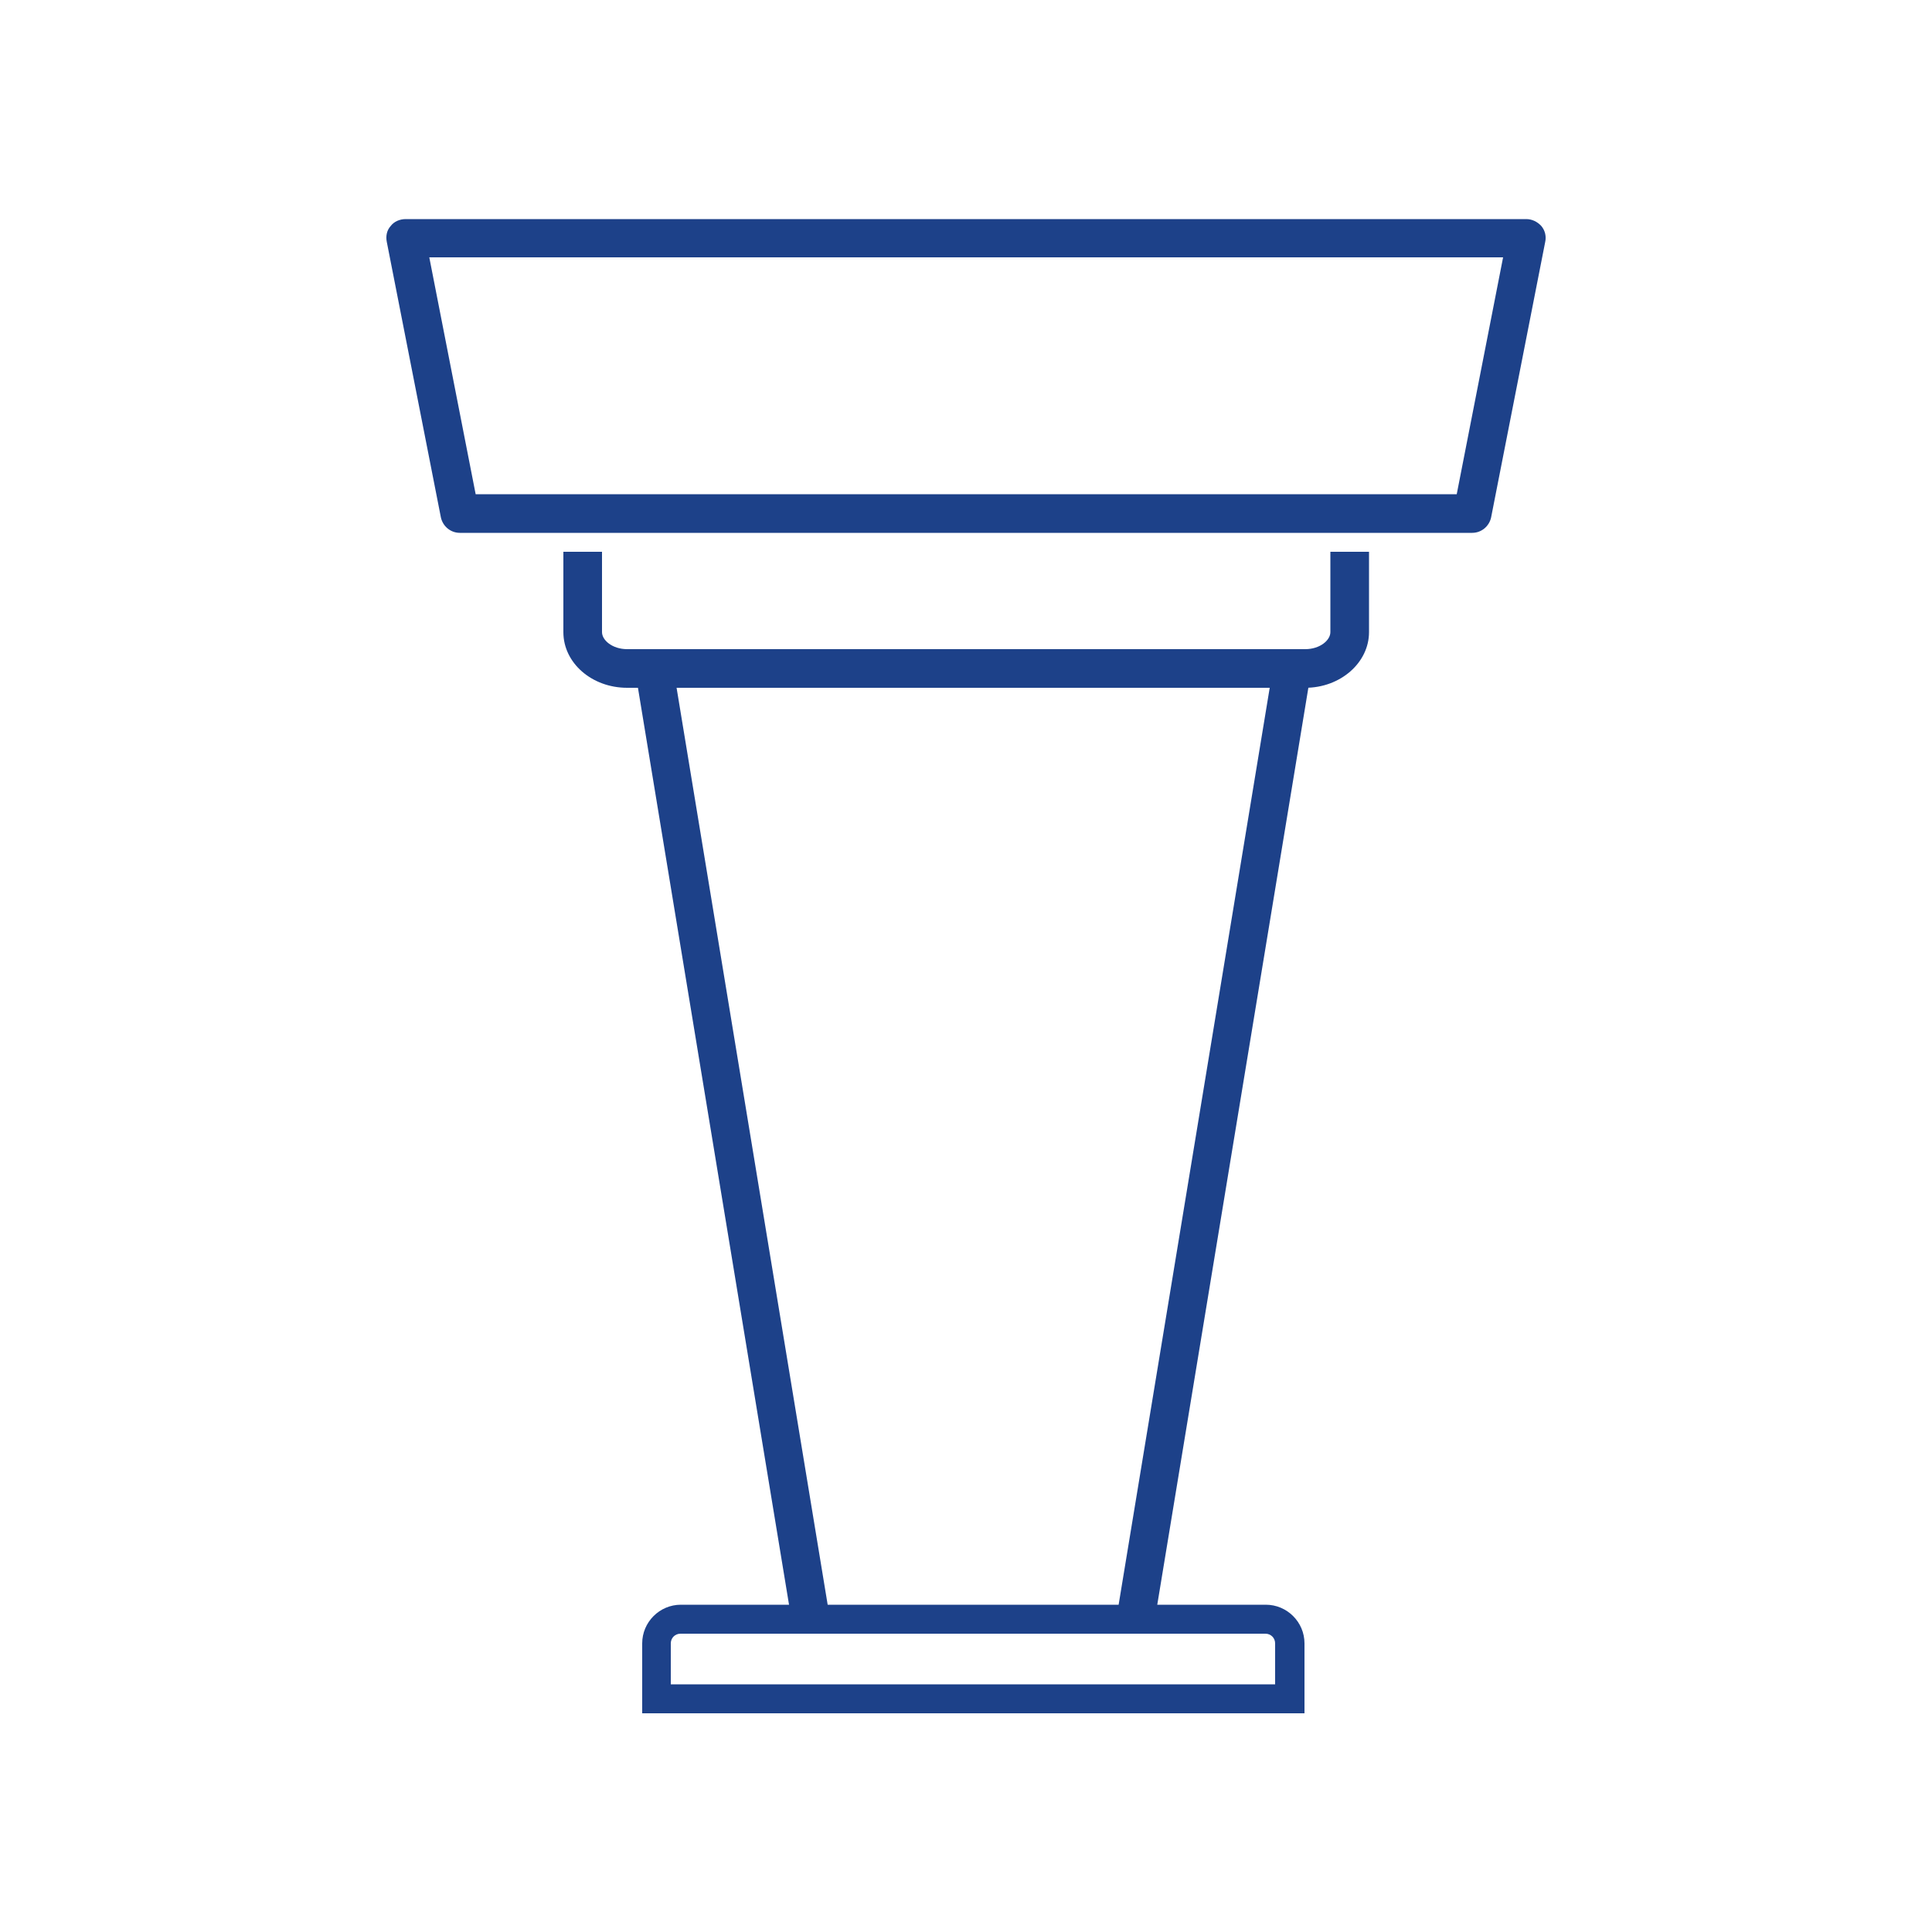
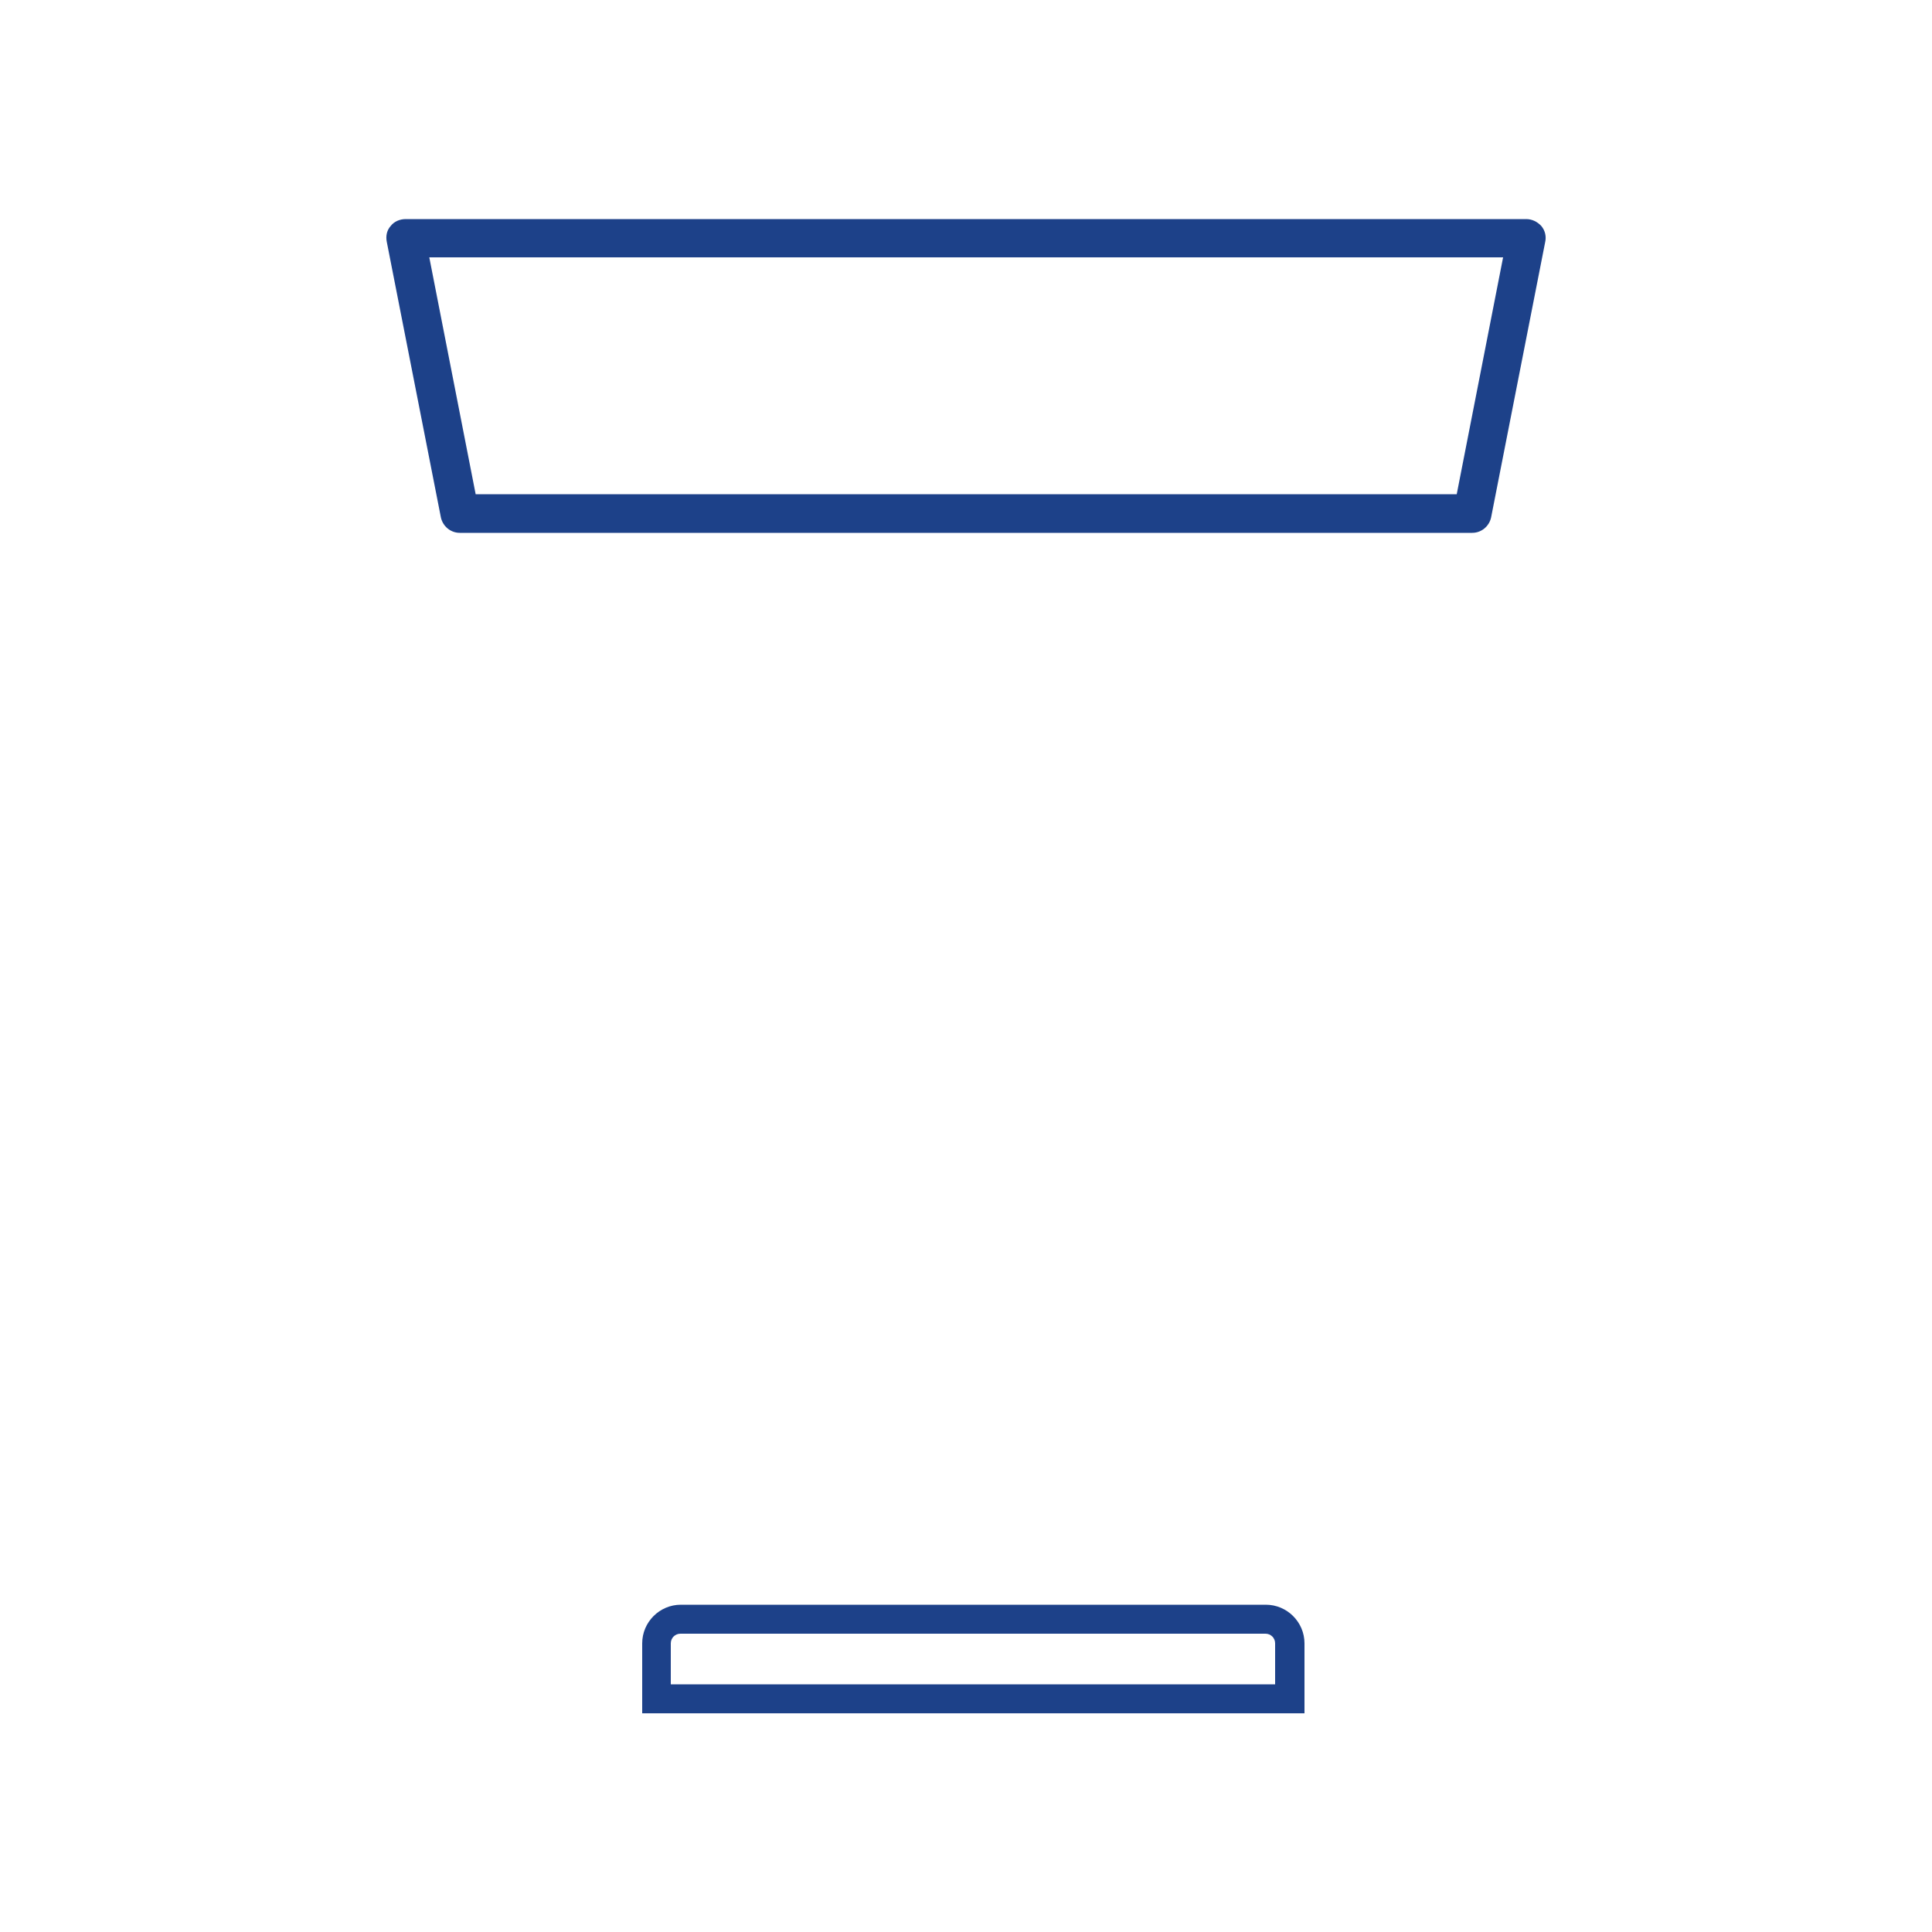
<svg xmlns="http://www.w3.org/2000/svg" id="Calque_1" data-name="Calque 1" viewBox="0 0 50 50">
  <defs>
    <style>
      .cls-1 {
        fill: #1d4189;
      }
    </style>
  </defs>
-   <path class="cls-1" d="M33.78,17.8h-17.55c-.91,0-1.65-.64-1.65-1.44v-2.08h1v2.08c0,.21.27.44.65.44h17.55c.38,0,.65-.23.65-.44v-2.08h1v2.08c0,.79-.74,1.44-1.65,1.44Z" />
  <g>
    <line class="cls-1" x1="17.01" y1="17.8" x2="20.92" y2="41.53" />
-     <path class="cls-1" d="M20.92,42.03c-.28,0-.5-.22-.5-.5l-3.91-23.73c0-.28.22-.5.5-.5s.5.22.5.5l3.91,23.73c0,.28-.22.5-.5.5Z" />
  </g>
  <g>
    <line class="cls-1" x1="33.37" y1="17.8" x2="29.45" y2="41.53" />
-     <path class="cls-1" d="M29.45,42.03c.28,0,.5-.22.5-.5l3.91-23.73c0-.28-.22-.5-.5-.5s-.5.22-.5.5l-3.91,23.73c0,.28.22.5.5.5Z" />
  </g>
  <path class="cls-1" d="M38.1,13.79H11.9c-.24,0-.44-.17-.49-.4l-1.4-7.13c-.03-.15,0-.3.1-.41.09-.12.24-.18.39-.18h29c.15,0,.29.07.39.18.1.12.13.27.1.41l-1.4,7.13c-.05.23-.25.4-.49.4ZM12.31,12.79h25.39l1.2-6.13H11.11l1.2,6.13Z" />
  <path class="cls-1" d="M32.75,42.28c.14,0,.25.11.25.25v1.06h-15.64v-1.06c0-.14.11-.25.25-.25h15.13M32.75,41.53h-15.13c-.55,0-1,.45-1,1v1.81h17.14v-1.81c0-.55-.45-1-1-1h0Z" />
</svg>